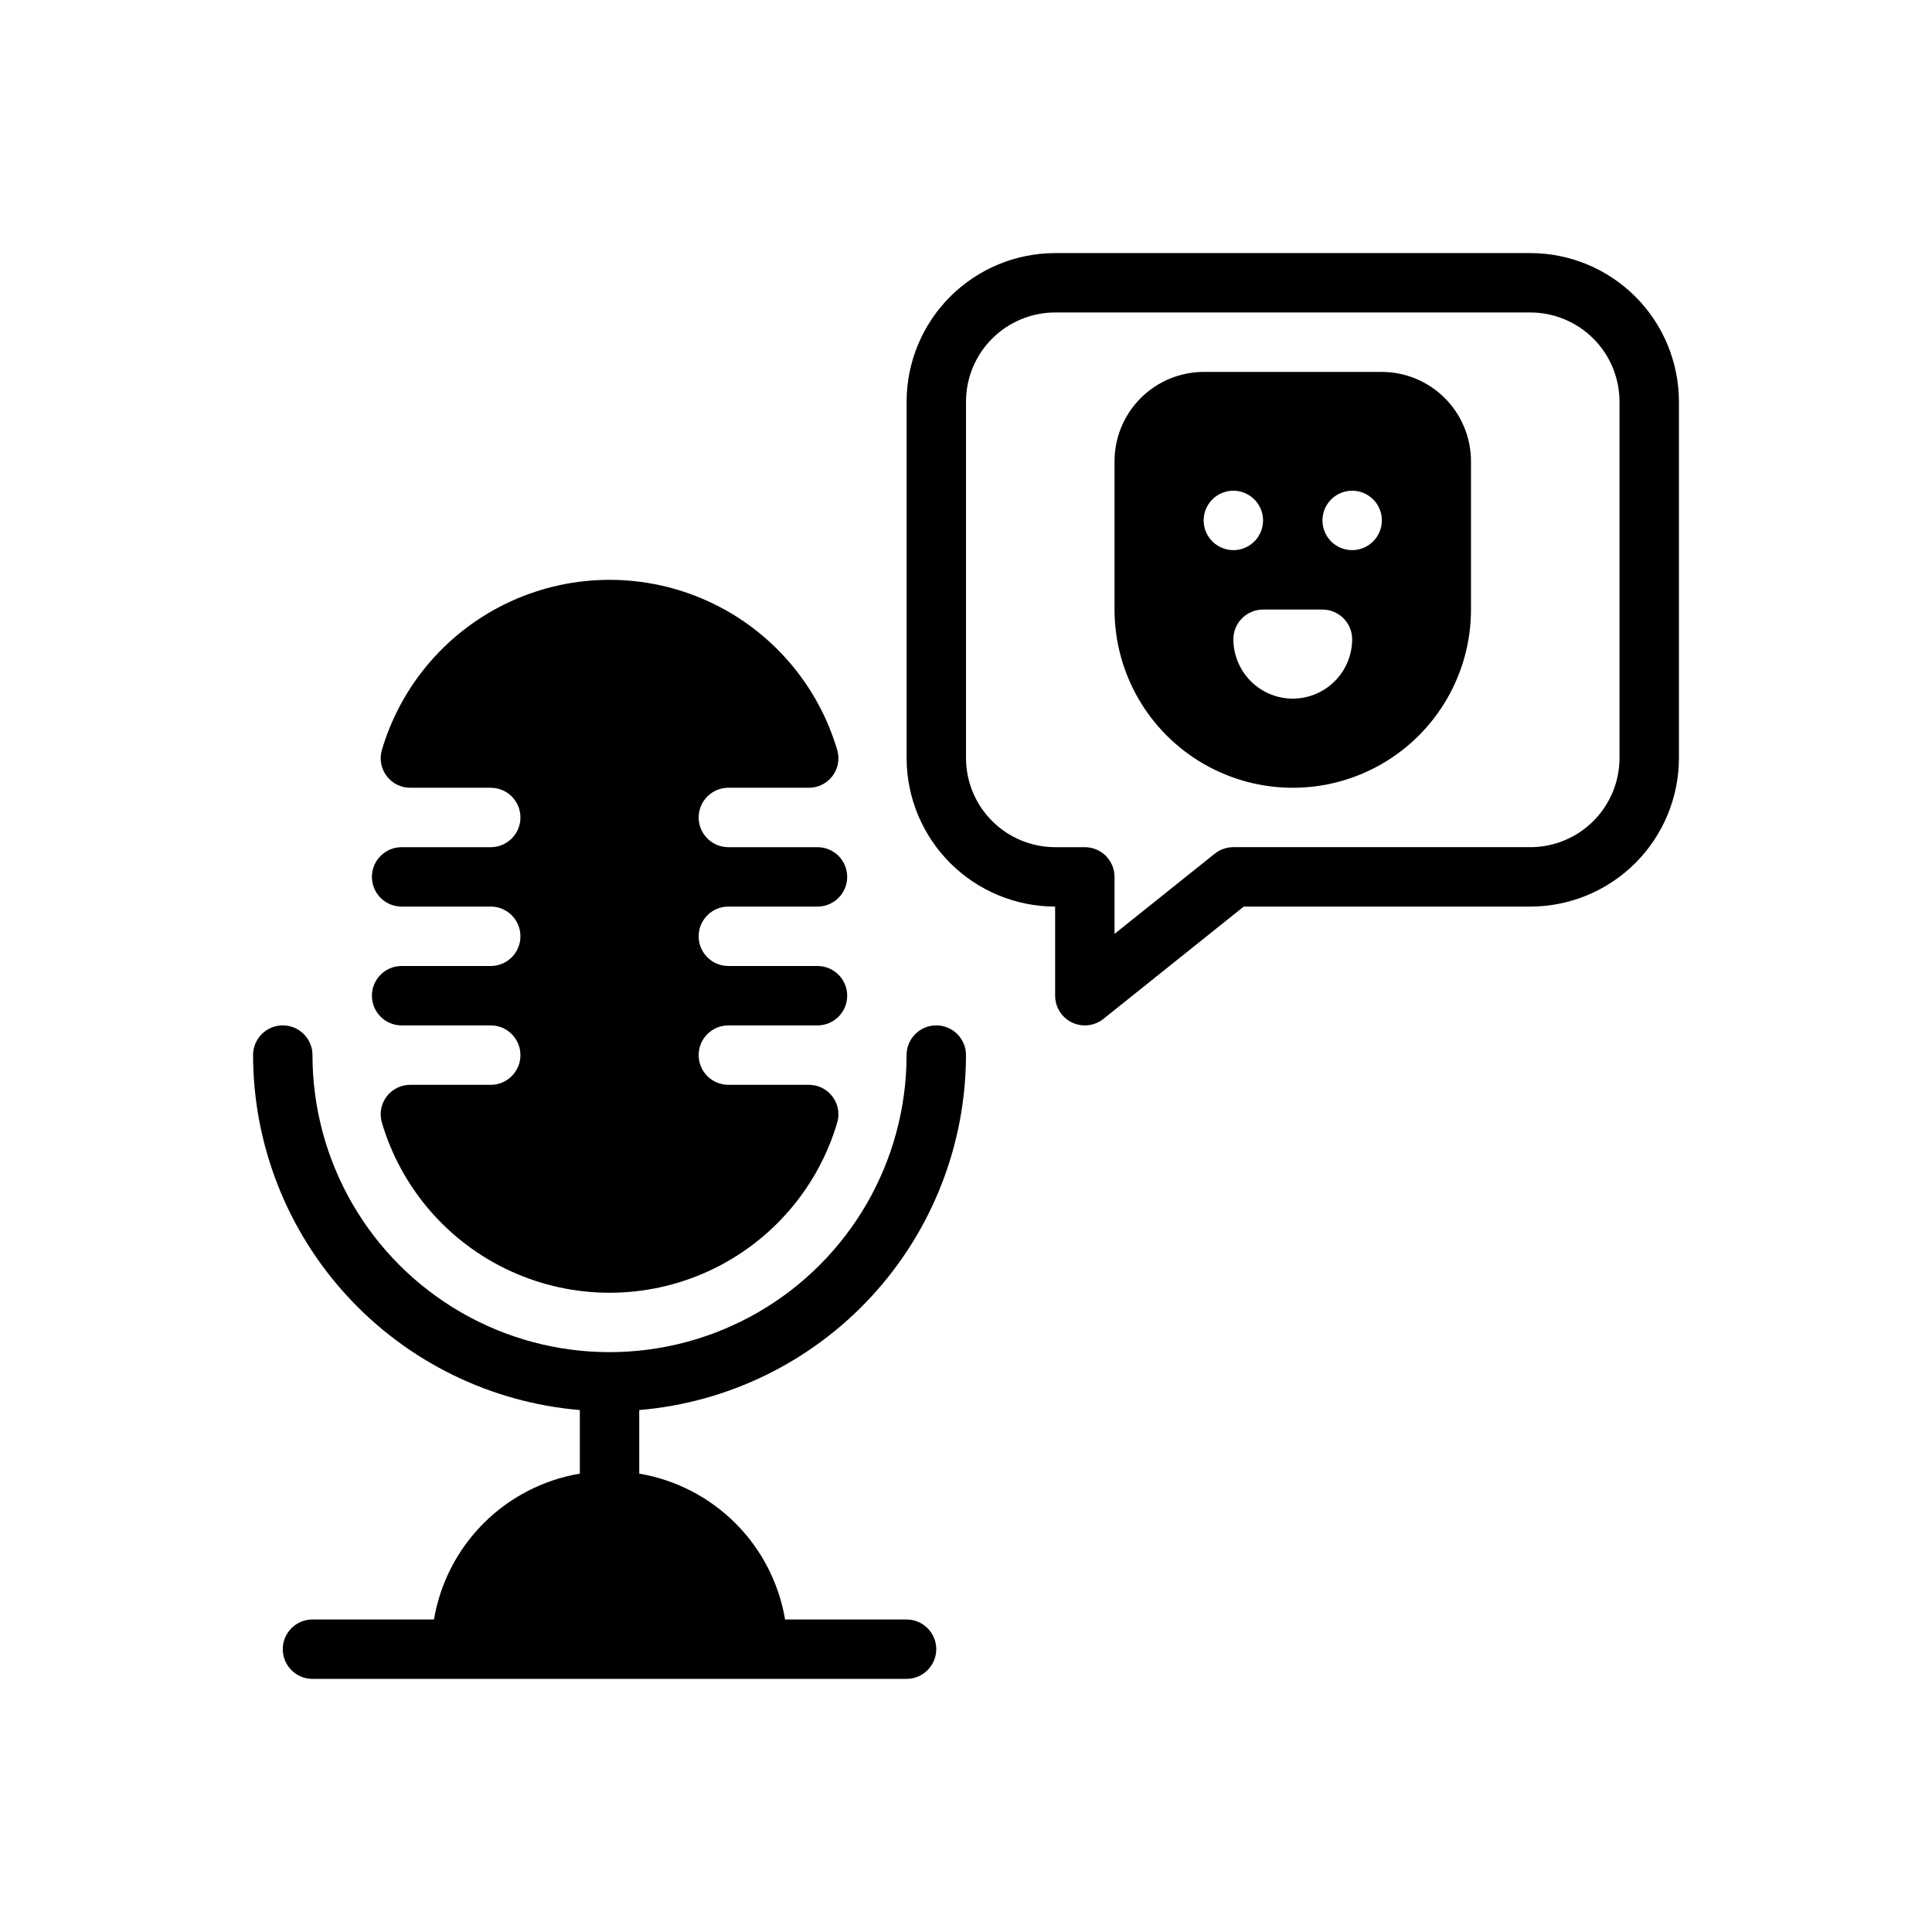
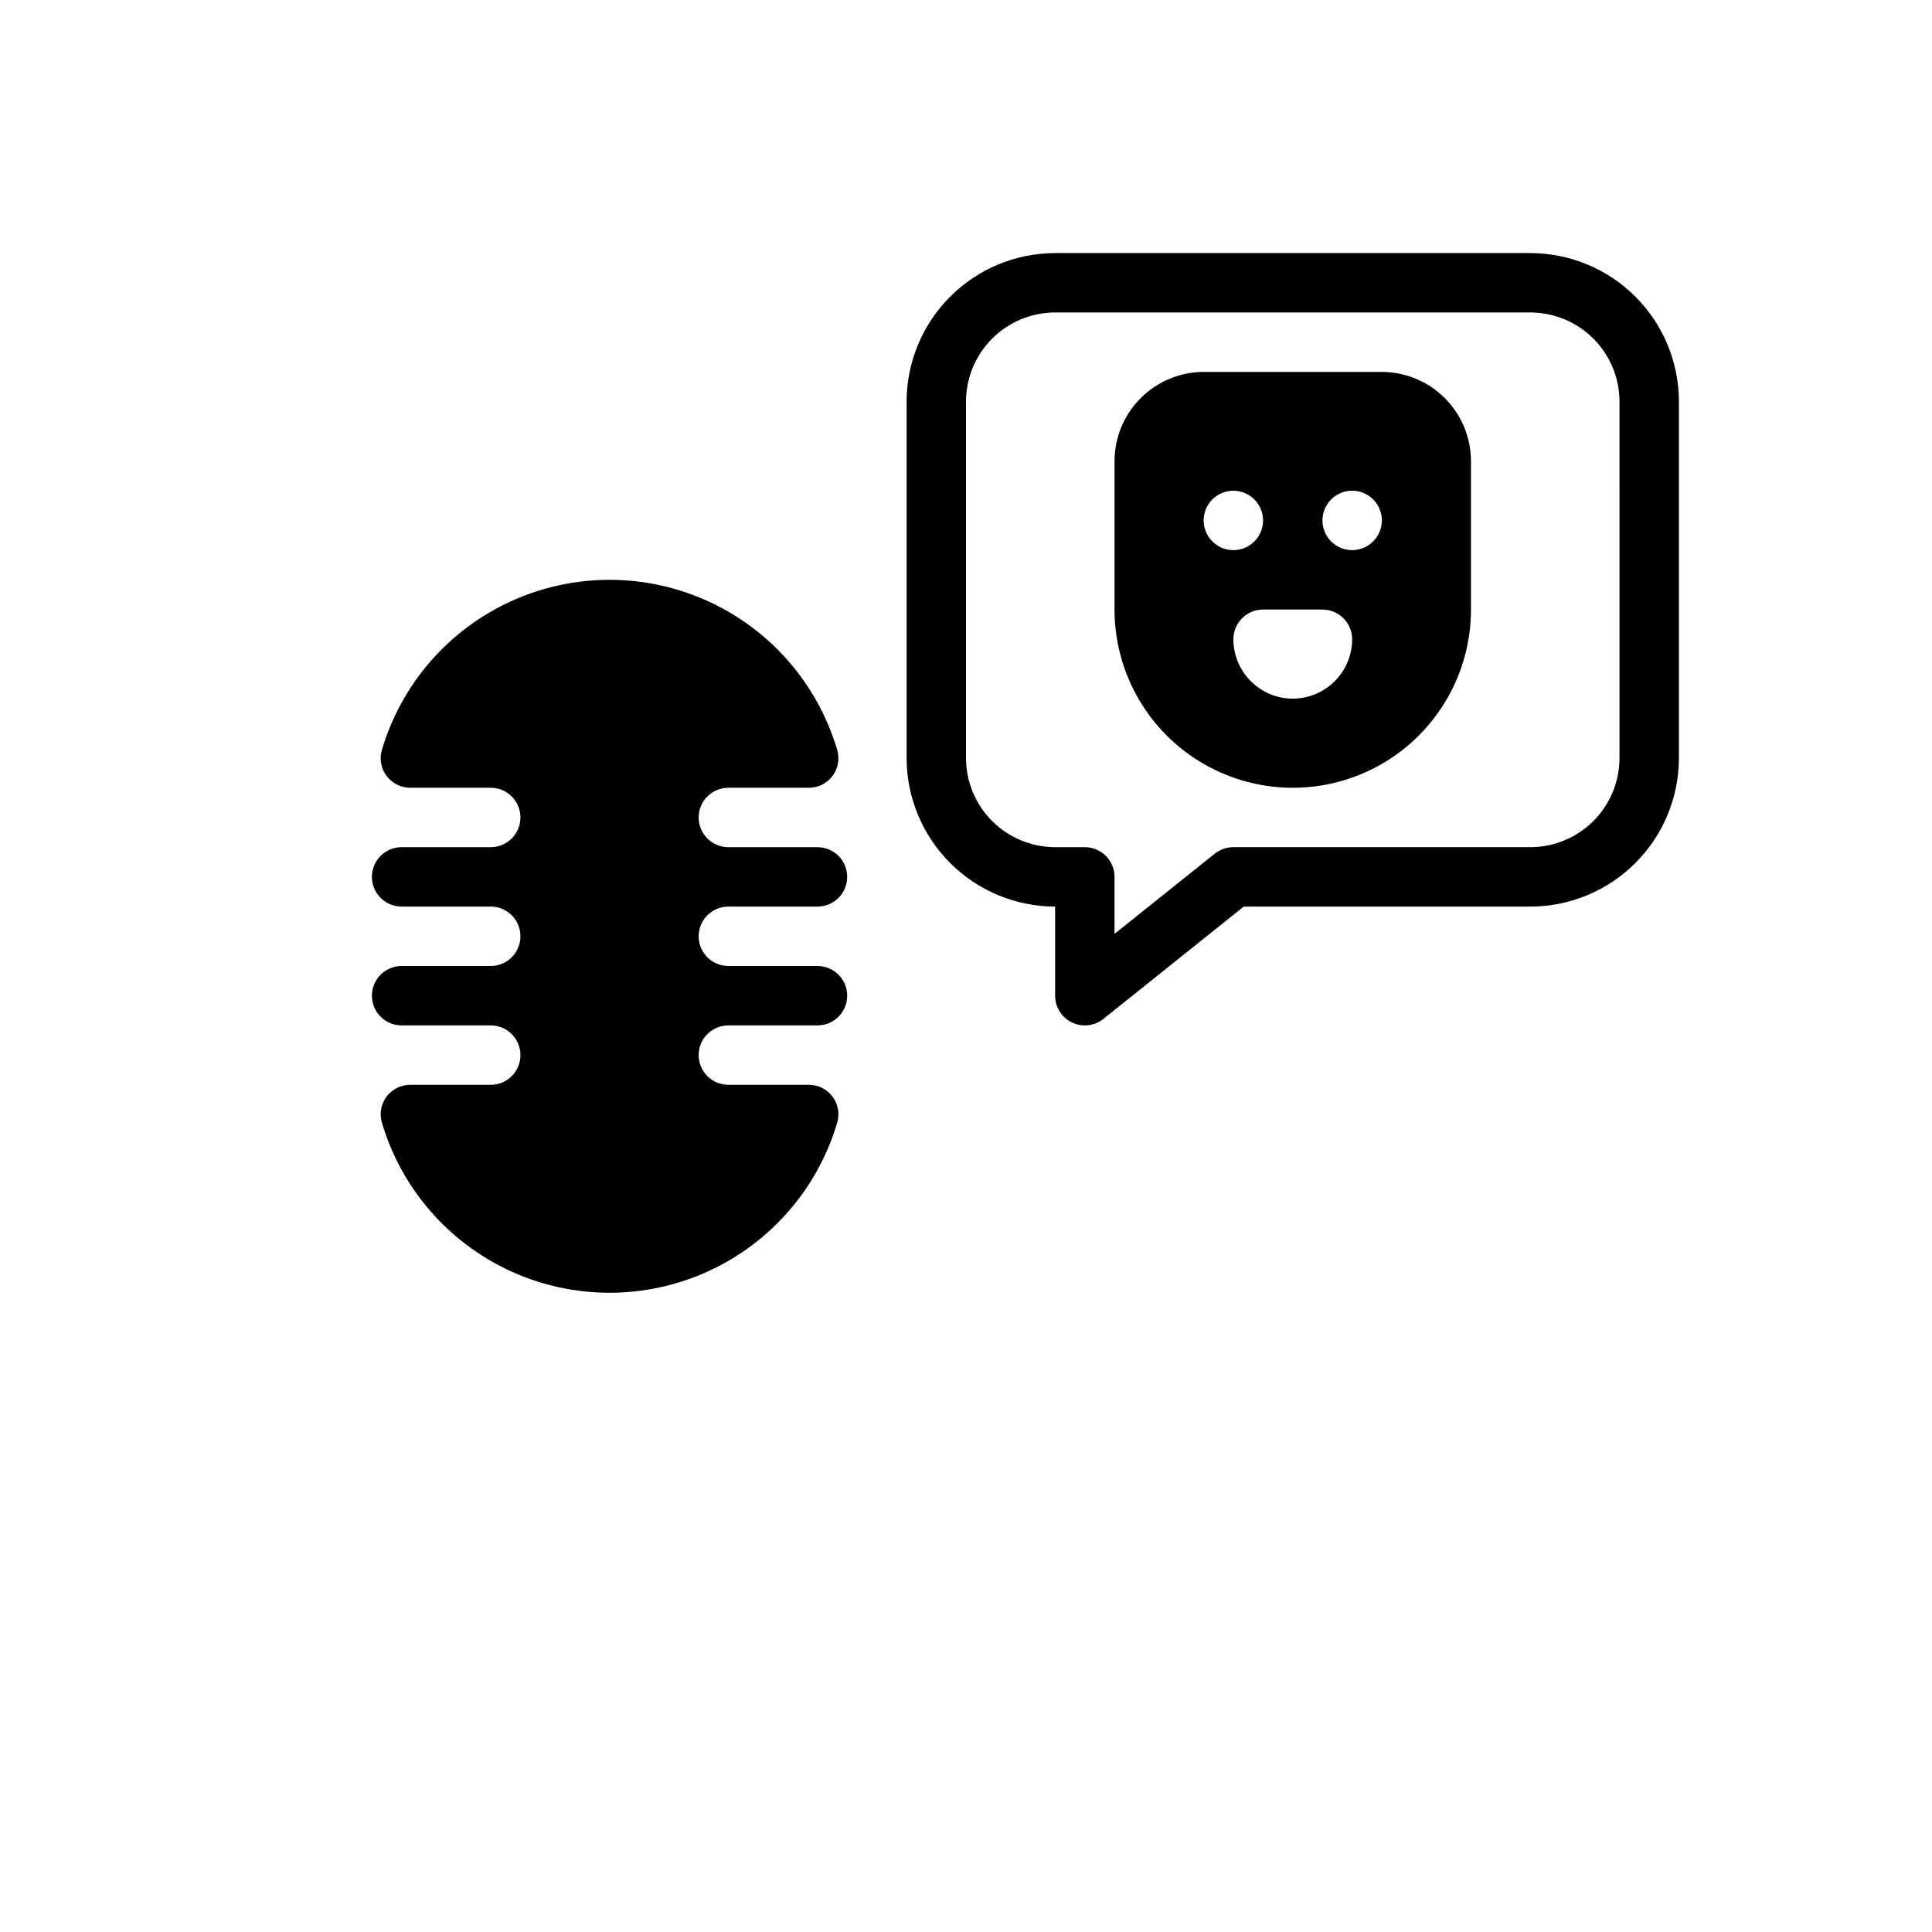
<svg xmlns="http://www.w3.org/2000/svg" fill="#000000" width="800px" height="800px" version="1.1" viewBox="144 144 512 512">
  <g>
    <path d="m549.57 211.07h-125.95c-10.434 0.012-20.438 4.164-27.816 11.543-7.379 7.379-11.531 17.383-11.543 27.816v94.465c0.012 10.434 4.164 20.438 11.543 27.816 7.379 7.379 17.383 11.531 27.816 11.543v23.617c0 3.027 1.734 5.785 4.461 7.098 2.727 1.309 5.965 0.941 8.328-0.949l37.203-29.766h75.961c10.438-0.012 20.441-4.164 27.82-11.543 7.379-7.379 11.527-17.383 11.539-27.816v-94.465c-0.012-10.434-4.16-20.438-11.539-27.816-7.379-7.379-17.383-11.531-27.82-11.543zm23.617 133.82c-0.008 6.262-2.496 12.266-6.926 16.691-4.426 4.426-10.43 6.918-16.691 6.926h-78.719c-1.789 0-3.519 0.605-4.918 1.723l-26.57 21.254v-15.105c0-2.09-0.832-4.09-2.305-5.566-1.477-1.477-3.481-2.305-5.566-2.305h-7.875c-6.262-0.008-12.262-2.5-16.691-6.926-4.426-4.426-6.918-10.43-6.922-16.691v-94.465c0.004-6.262 2.496-12.266 6.922-16.691 4.43-4.426 10.43-6.918 16.691-6.926h125.95c6.262 0.008 12.266 2.5 16.691 6.926 4.43 4.426 6.918 10.43 6.926 16.691z" />
    <path d="m510.21 242.56h-47.23c-6.258 0.02-12.254 2.512-16.68 6.938-4.426 4.426-6.922 10.422-6.938 16.68v39.359c0 16.875 9 32.465 23.617 40.902 14.613 8.438 32.617 8.438 47.23 0s23.617-24.027 23.617-40.902v-39.359c-0.02-6.258-2.512-12.254-6.938-16.68-4.426-4.426-10.422-6.918-16.68-6.938zm-47.23 39.359c0-3.184 1.918-6.055 4.859-7.273 2.941-1.219 6.324-0.543 8.578 1.707 2.25 2.25 2.926 5.637 1.707 8.578-1.219 2.941-4.09 4.859-7.273 4.859-4.344-0.012-7.859-3.527-7.871-7.871zm23.617 47.23h-0.004c-4.172-0.012-8.168-1.672-11.117-4.621-2.949-2.953-4.613-6.949-4.625-11.121 0.012-4.344 3.527-7.859 7.871-7.871h15.742c4.344 0.012 7.863 3.527 7.875 7.871-0.012 4.172-1.676 8.168-4.625 11.121-2.949 2.949-6.949 4.609-11.121 4.621zm15.742-39.359c-3.184 0-6.055-1.918-7.273-4.859-1.219-2.941-0.547-6.328 1.707-8.578 2.25-2.25 5.637-2.926 8.578-1.707s4.859 4.09 4.859 7.273c-0.012 4.344-3.531 7.859-7.871 7.871z" />
    <path d="m274.05 400h-23.617c-4.348 0-7.871 3.523-7.871 7.871s3.523 7.871 7.871 7.871h23.617c4.348 0 7.871 3.523 7.871 7.871 0 4.348-3.523 7.875-7.871 7.875h-21.266c-2.438-0.027-4.75 1.086-6.25 3.012-1.496 1.922-2.012 4.438-1.391 6.797 5.117 17.543 17.609 31.992 34.227 39.594 16.617 7.602 35.719 7.602 52.336 0s29.105-22.051 34.223-39.594c0.625-2.359 0.109-4.875-1.391-6.797-1.5-1.926-3.809-3.039-6.25-3.012h-21.262c-4.348 0-7.875-3.527-7.875-7.875 0-4.348 3.527-7.871 7.875-7.871h23.617-0.004c4.348 0 7.875-3.523 7.875-7.871s-3.527-7.871-7.875-7.871h-23.613c-4.348 0-7.875-3.527-7.875-7.875s3.527-7.871 7.875-7.871h23.617-0.004c4.348 0 7.875-3.523 7.875-7.871 0-4.348-3.527-7.871-7.875-7.871h-23.613c-4.348 0-7.875-3.527-7.875-7.875 0-4.348 3.527-7.871 7.875-7.871h21.262c2.441 0.027 4.75-1.086 6.25-3.012 1.5-1.926 2.016-4.438 1.391-6.797-5.117-17.543-17.605-31.992-34.223-39.594-16.617-7.602-35.719-7.602-52.336 0-16.617 7.602-29.109 22.051-34.227 39.594-0.621 2.359-0.105 4.871 1.391 6.797 1.5 1.926 3.812 3.039 6.25 3.012h21.266c4.348 0 7.871 3.523 7.871 7.871 0 4.348-3.523 7.875-7.871 7.875h-23.617c-4.348 0-7.871 3.523-7.871 7.871 0 4.348 3.523 7.871 7.871 7.871h23.617c4.348 0 7.871 3.523 7.871 7.871s-3.523 7.875-7.871 7.875z" />
-     <path d="m392.12 581.05c-0.012 4.344-3.527 7.859-7.871 7.871h-157.44c-4.348 0-7.871-3.523-7.871-7.871 0-4.348 3.523-7.871 7.871-7.871h32.199c1.629-9.66 6.231-18.57 13.156-25.496s15.836-11.523 25.496-13.156v-16.848c-23.594-1.988-45.578-12.754-61.613-30.176-16.035-17.418-24.949-40.219-24.98-63.895 0-4.348 3.523-7.871 7.871-7.871s7.871 3.523 7.871 7.871c0 28.125 15.004 54.113 39.363 68.176 24.355 14.062 54.363 14.062 78.719 0s39.359-40.051 39.359-68.176c0-4.348 3.523-7.871 7.871-7.871s7.875 3.523 7.875 7.871c-0.035 23.676-8.949 46.477-24.98 63.895-16.035 17.422-38.023 28.188-61.613 30.176v16.848c9.66 1.633 18.57 6.231 25.496 13.156 6.926 6.926 11.523 15.836 13.156 25.496h32.195c4.344 0.012 7.859 3.527 7.871 7.871z" />
  </g>
</svg>